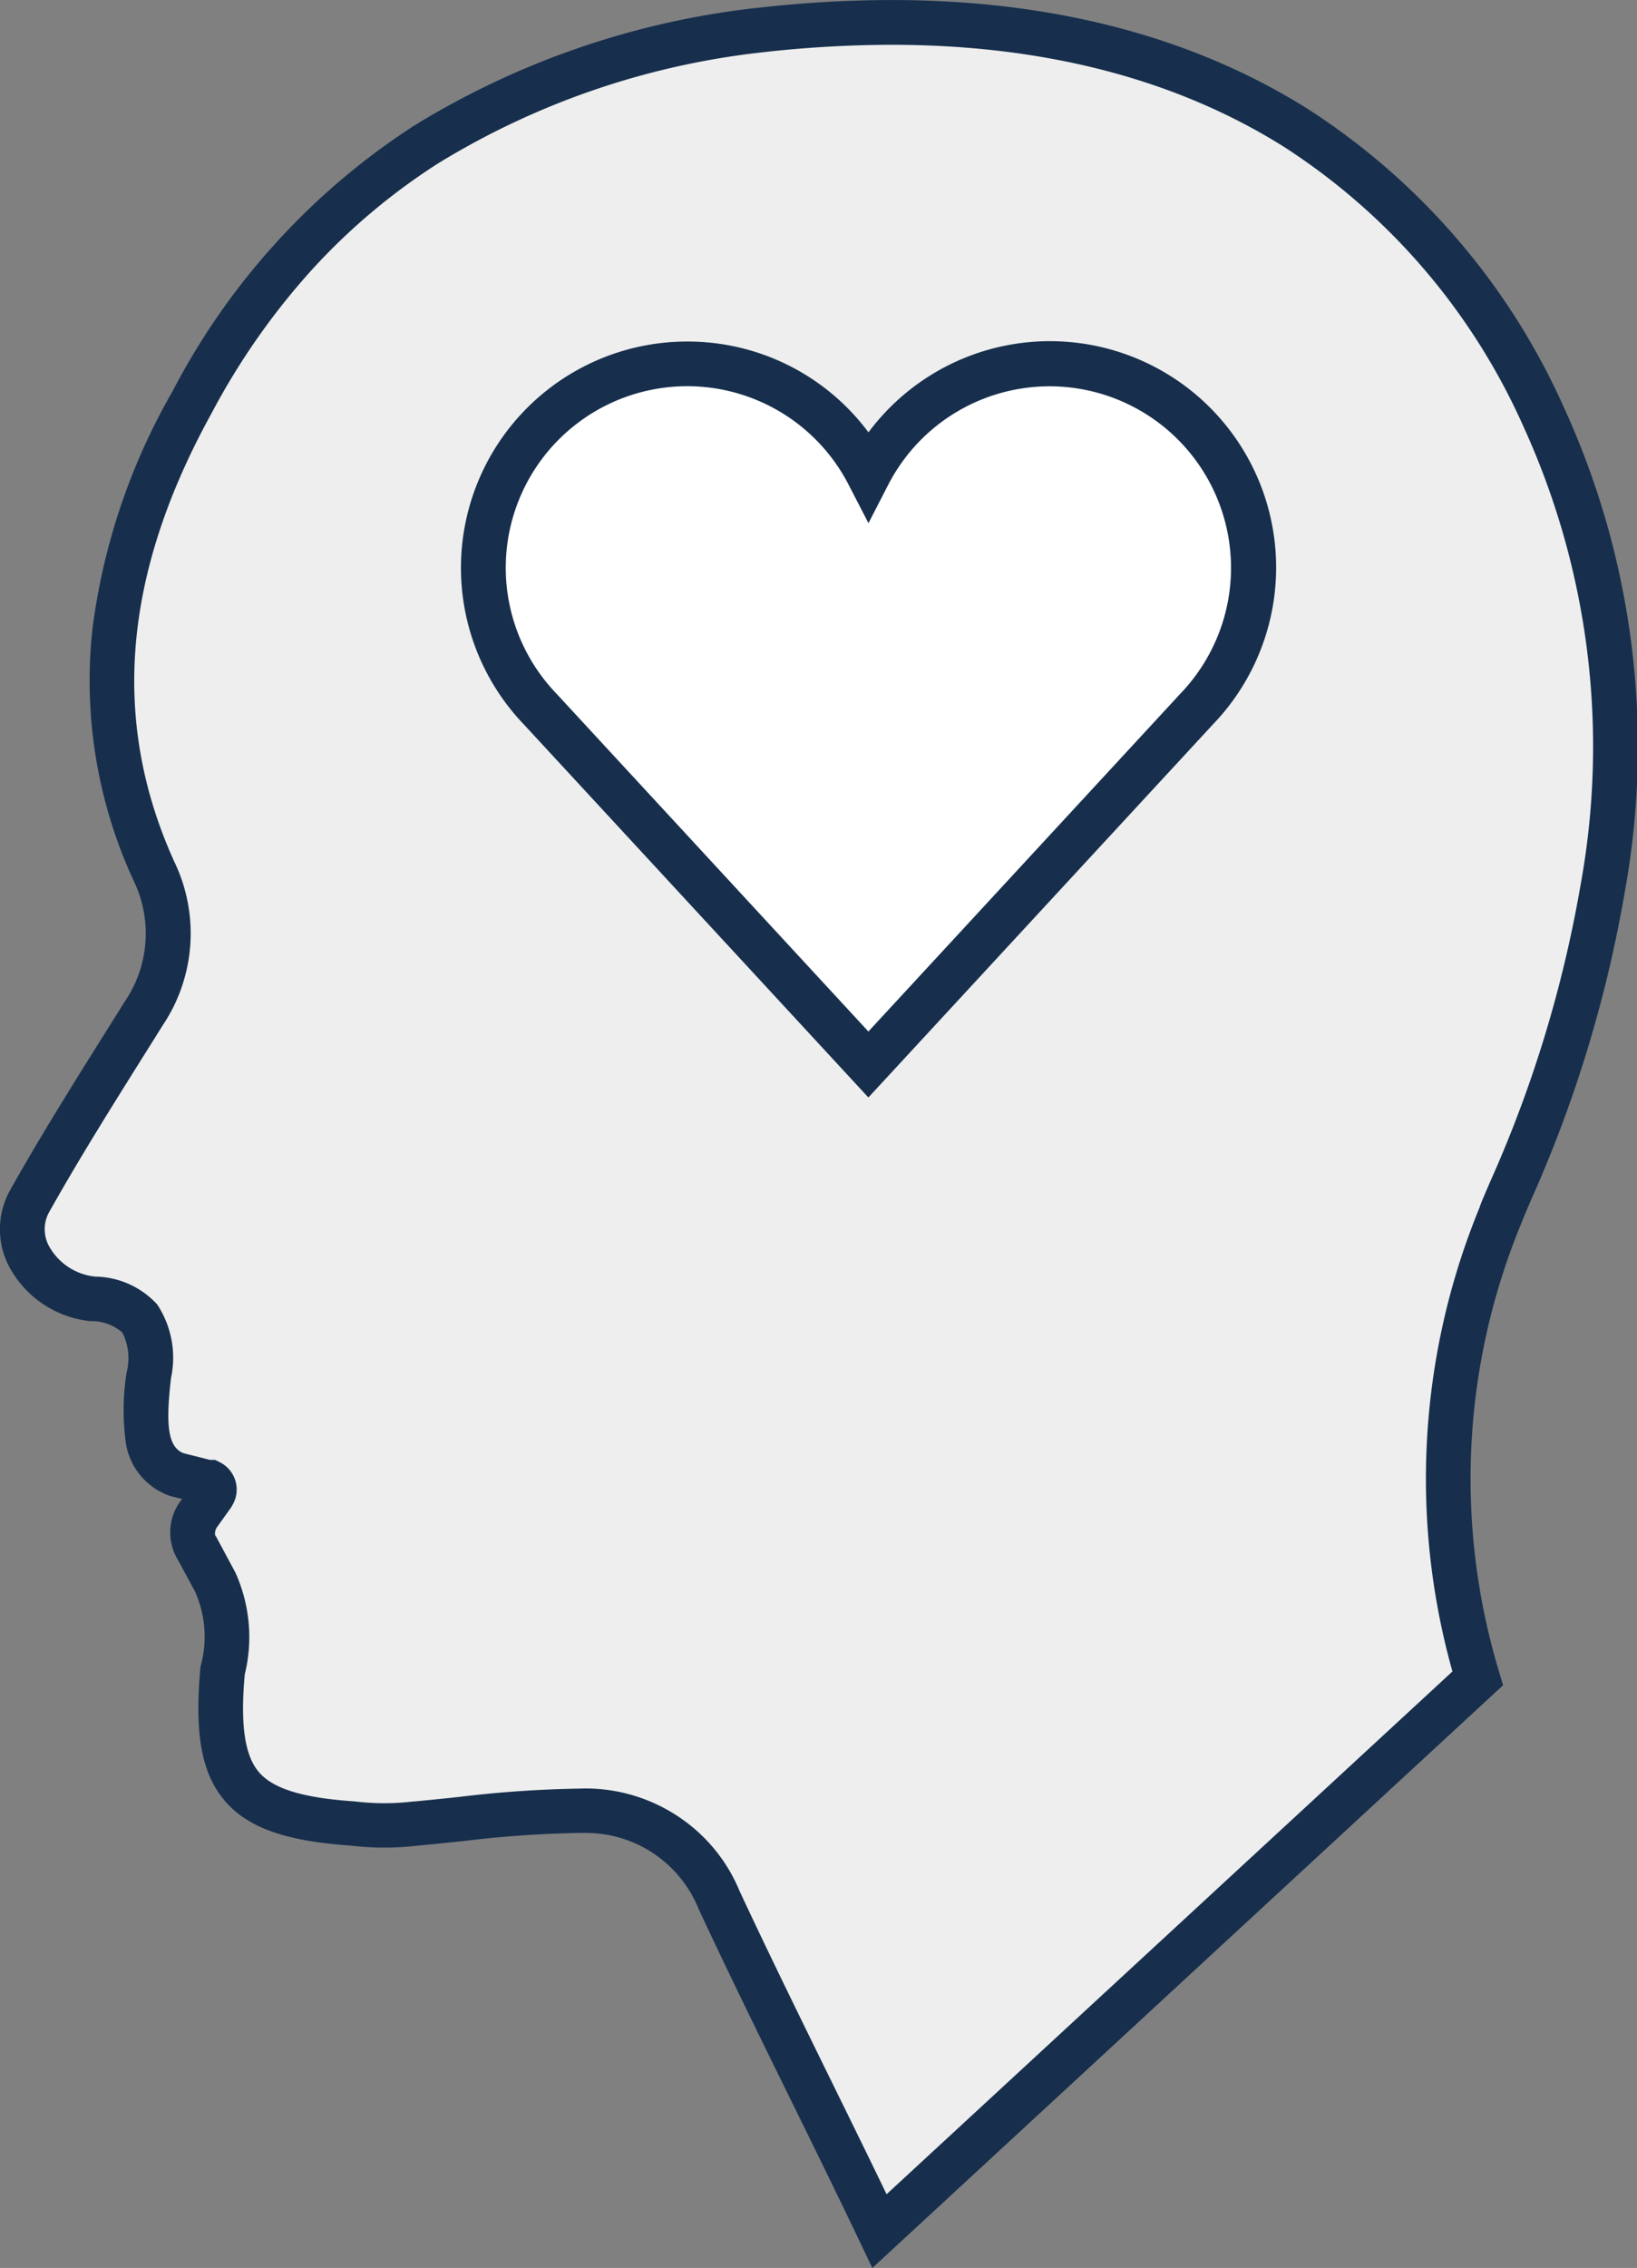
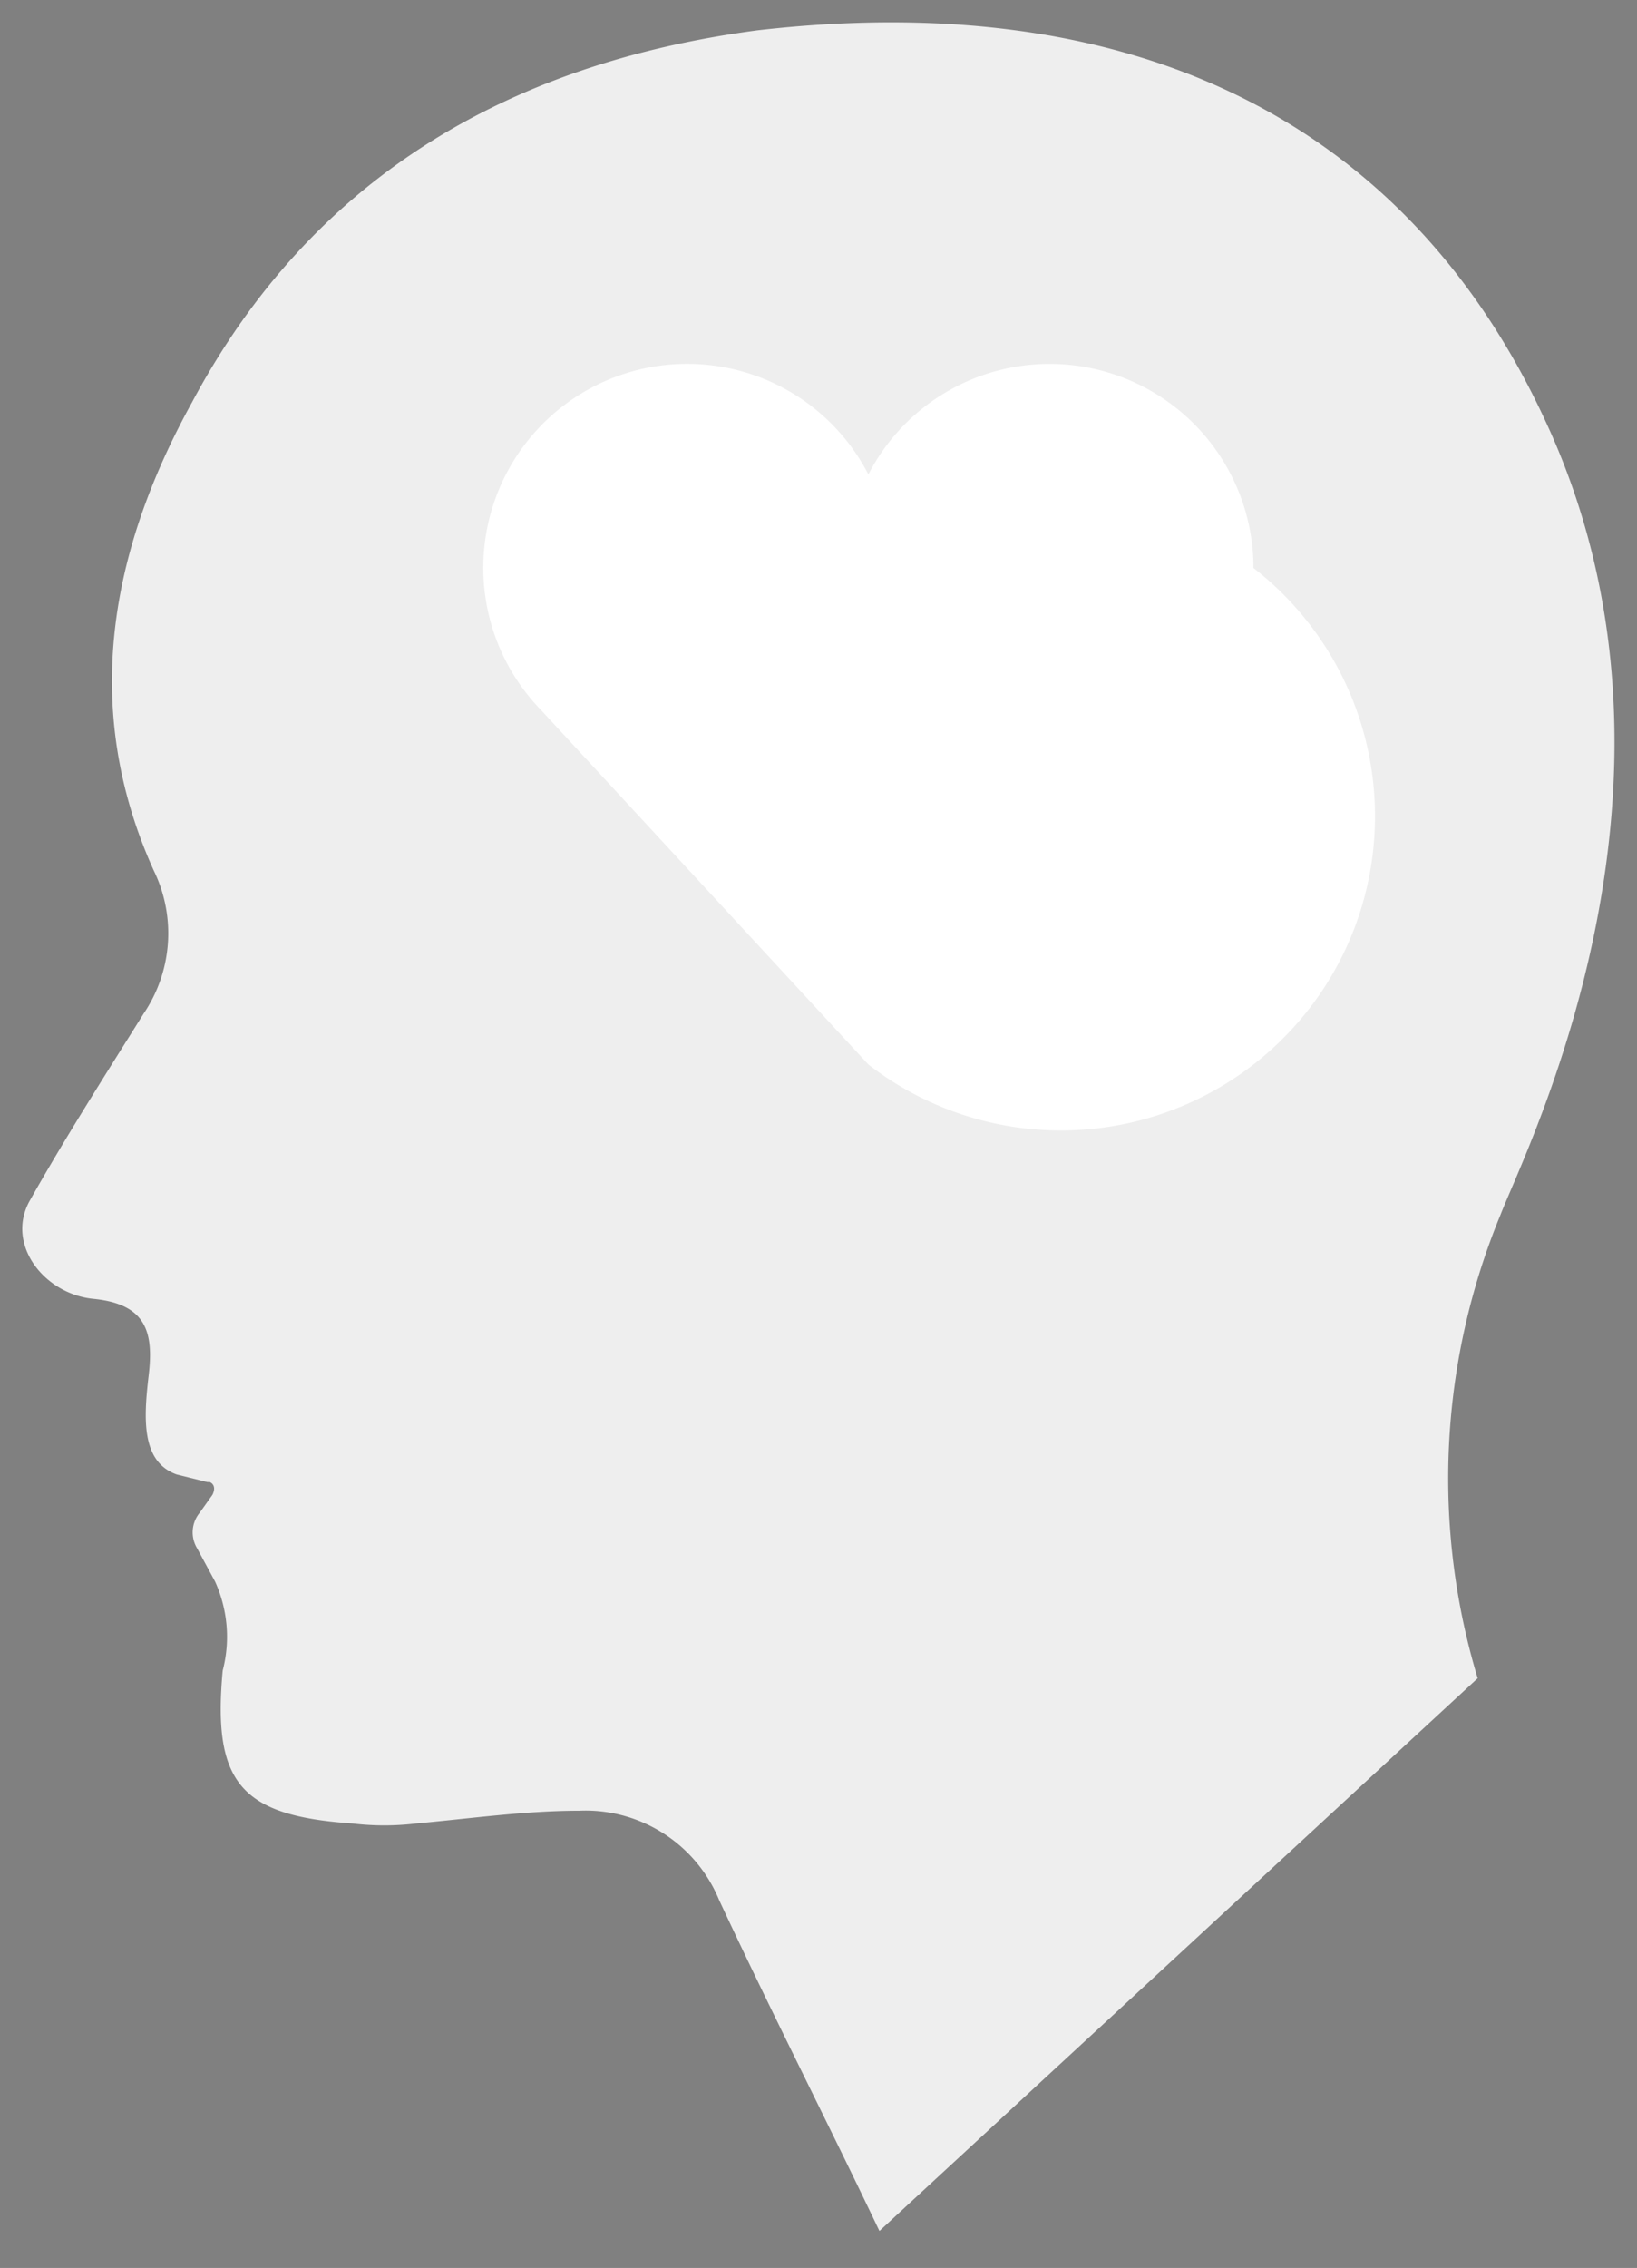
<svg xmlns="http://www.w3.org/2000/svg" width="73.163" height="101.315" viewBox="0 0 73.163 101.315">
  <rect x="0" y="0" width="73.163" height="101.315" fill="#808080" stroke="none" />
  <g id="Group_59456" data-name="Group 59456" transform="translate(-634.92 -9358)">
    <g id="Group_59446" data-name="Group 59446" transform="translate(0 -0.217)">
      <path id="Path_17620" data-name="Path 17620" d="M33.846,1.355C51.709-.693,63.2,6.248,69,18.65c7.623,16.157-.8,32.655-1.934,35.613A30.848,30.848,0,0,0,66.045,74.97L39.307,99.661c-2.389-5.006-4.893-9.9-7.168-14.791a6.456,6.456,0,0,0-6.258-3.982c-2.389,0-4.779.341-7.282.569a11.9,11.9,0,0,1-2.844,0c-5.006-.341-6.258-1.82-5.8-6.827a5.981,5.981,0,0,0-.341-3.982l-.8-1.479a1.376,1.376,0,0,1,.114-1.593l.569-.8c.114-.228.114-.455-.114-.569H9.27L7.9,65.868c-1.593-.569-1.479-2.5-1.252-4.437s-.114-3.186-2.5-3.413C1.988,57.79.281,55.628,1.3,53.694,2.9,50.849,4.718,48,6.425,45.274A6.4,6.4,0,0,0,6.88,38.9c-3.3-7.282-1.934-14.336,1.707-20.935C13.934,7.954,22.7,2.834,33.846,1.355Z" transform="translate(634.918 9358.218)" fill="#eee" />
-       <path id="Path_17620_-_Outline" data-name="Path 17620 - Outline" d="M39.835,0c7.216,0,13.481,1.638,18.623,4.87A30.756,30.756,0,0,1,69.91,18.226a36.351,36.351,0,0,1,2.707,21.628,57.4,57.4,0,0,1-4.189,13.752c-.186.436-.333.78-.424,1.016l-.009.023A29.848,29.848,0,0,0,67,74.683l.179.6L38.989,101.315l-.584-1.224c-1.018-2.134-2.073-4.278-3.093-6.353-1.362-2.771-2.771-5.636-4.079-8.448l-.019-.043a5.431,5.431,0,0,0-5.058-3.367c-.077,0-.155,0-.233,0h-.042a50,50,0,0,0-5.18.364c-.649.068-1.32.138-2,.2a12.908,12.908,0,0,1-3.047,0c-2.9-.2-4.584-.8-5.611-2.006S8.69,77.468,8.956,74.539l.007-.077.019-.075a4.951,4.951,0,0,0-.268-3.3L7.963,69.7a2.361,2.361,0,0,1,.157-2.71l.02-.028-.526-.131-.046-.017a2.983,2.983,0,0,1-1.957-2.473,10.785,10.785,0,0,1,.048-3.023,2.556,2.556,0,0,0-.188-1.791,2.086,2.086,0,0,0-1.417-.51h-.01a4.654,4.654,0,0,1-3.6-2.376,3.584,3.584,0,0,1-.026-3.41l.011-.021c1.355-2.419,2.869-4.833,4.334-7.168q.408-.65.81-1.293l.008-.013a5.4,5.4,0,0,0,.4-5.381l-.016-.034A21.285,21.285,0,0,1,4.137,28.069a28.525,28.525,0,0,1,3.571-10.58A31.368,31.368,0,0,1,18.5,5.618,37.07,37.07,0,0,1,33.714.364l.018,0A53.857,53.857,0,0,1,39.835,0ZM66.141,53.892c.1-.269.256-.625.448-1.073a55.549,55.549,0,0,0,4.053-13.282A34.393,34.393,0,0,0,68.1,19.076,28.794,28.794,0,0,0,57.394,6.563C52.576,3.535,46.669,2,39.835,2a51.842,51.842,0,0,0-5.866.348A35.089,35.089,0,0,0,19.579,7.3,28.157,28.157,0,0,0,13.96,12.03a31.411,31.411,0,0,0-4.491,6.408l-.006.012C5.494,25.643,4.944,32.193,7.783,38.473a7.376,7.376,0,0,1-.514,7.338q-.4.641-.808,1.29c-1.449,2.31-2.948,4.7-4.277,7.071A1.58,1.58,0,0,0,2.212,55.7a2.666,2.666,0,0,0,2.039,1.327,3.837,3.837,0,0,1,2.777,1.244,4.327,4.327,0,0,1,.618,3.281c-.259,2.2-.114,3.095.556,3.364l1.19.3h.227l.211.106a1.363,1.363,0,0,1,.561,1.911l-.035.07-.628.879a.514.514,0,0,0-.112.4l.045.06.033.063.826,1.539a6.99,6.99,0,0,1,.42,4.56c-.2,2.267,0,3.611.629,4.354s1.951,1.154,4.253,1.311l.056.005a10.9,10.9,0,0,0,2.6,0l.033,0c.667-.061,1.337-.131,1.985-.2a51.67,51.67,0,0,1,5.367-.375c.1,0,.2-.006.295-.006a7.484,7.484,0,0,1,4.158,1.254,7.367,7.367,0,0,1,2.742,3.333c1.3,2.786,2.7,5.634,4.051,8.388.828,1.684,1.679,3.415,2.517,5.152l25.29-23.353a31.839,31.839,0,0,1,1.228-20.763Z" transform="translate(634.918 9358.218)" fill="#172f4d" />
-       <path id="Path_17621" data-name="Path 17621" d="M56.844,23.525a9.111,9.111,0,0,0-17.21-4.179,9.111,9.111,0,1,0-14.664,10.49l14.664,15.87L54.3,29.836A9.08,9.08,0,0,0,56.844,23.525Z" transform="translate(634.097 9360.065)" fill="#fff" />
-       <path id="Path_17621_-_Outline" data-name="Path 17621 - Outline" d="M31.538,13.409a10.072,10.072,0,0,1,8.1,4.057A10.11,10.11,0,1,1,55.025,30.521L39.634,47.179,24.242,30.521a10.11,10.11,0,0,1,7.3-17.112Zm8.1,8.113-.888-1.717a8.111,8.111,0,1,0-13.054,9.338l.013.014L39.634,44.232,53.575,29.143a8.11,8.11,0,1,0-13.053-9.338Z" transform="translate(634.097 9360.065)" fill="#172f4d" />
+       <path id="Path_17621" data-name="Path 17621" d="M56.844,23.525a9.111,9.111,0,0,0-17.21-4.179,9.111,9.111,0,1,0-14.664,10.49l14.664,15.87A9.08,9.08,0,0,0,56.844,23.525Z" transform="translate(634.097 9360.065)" fill="#fff" />
    </g>
  </g>
</svg>